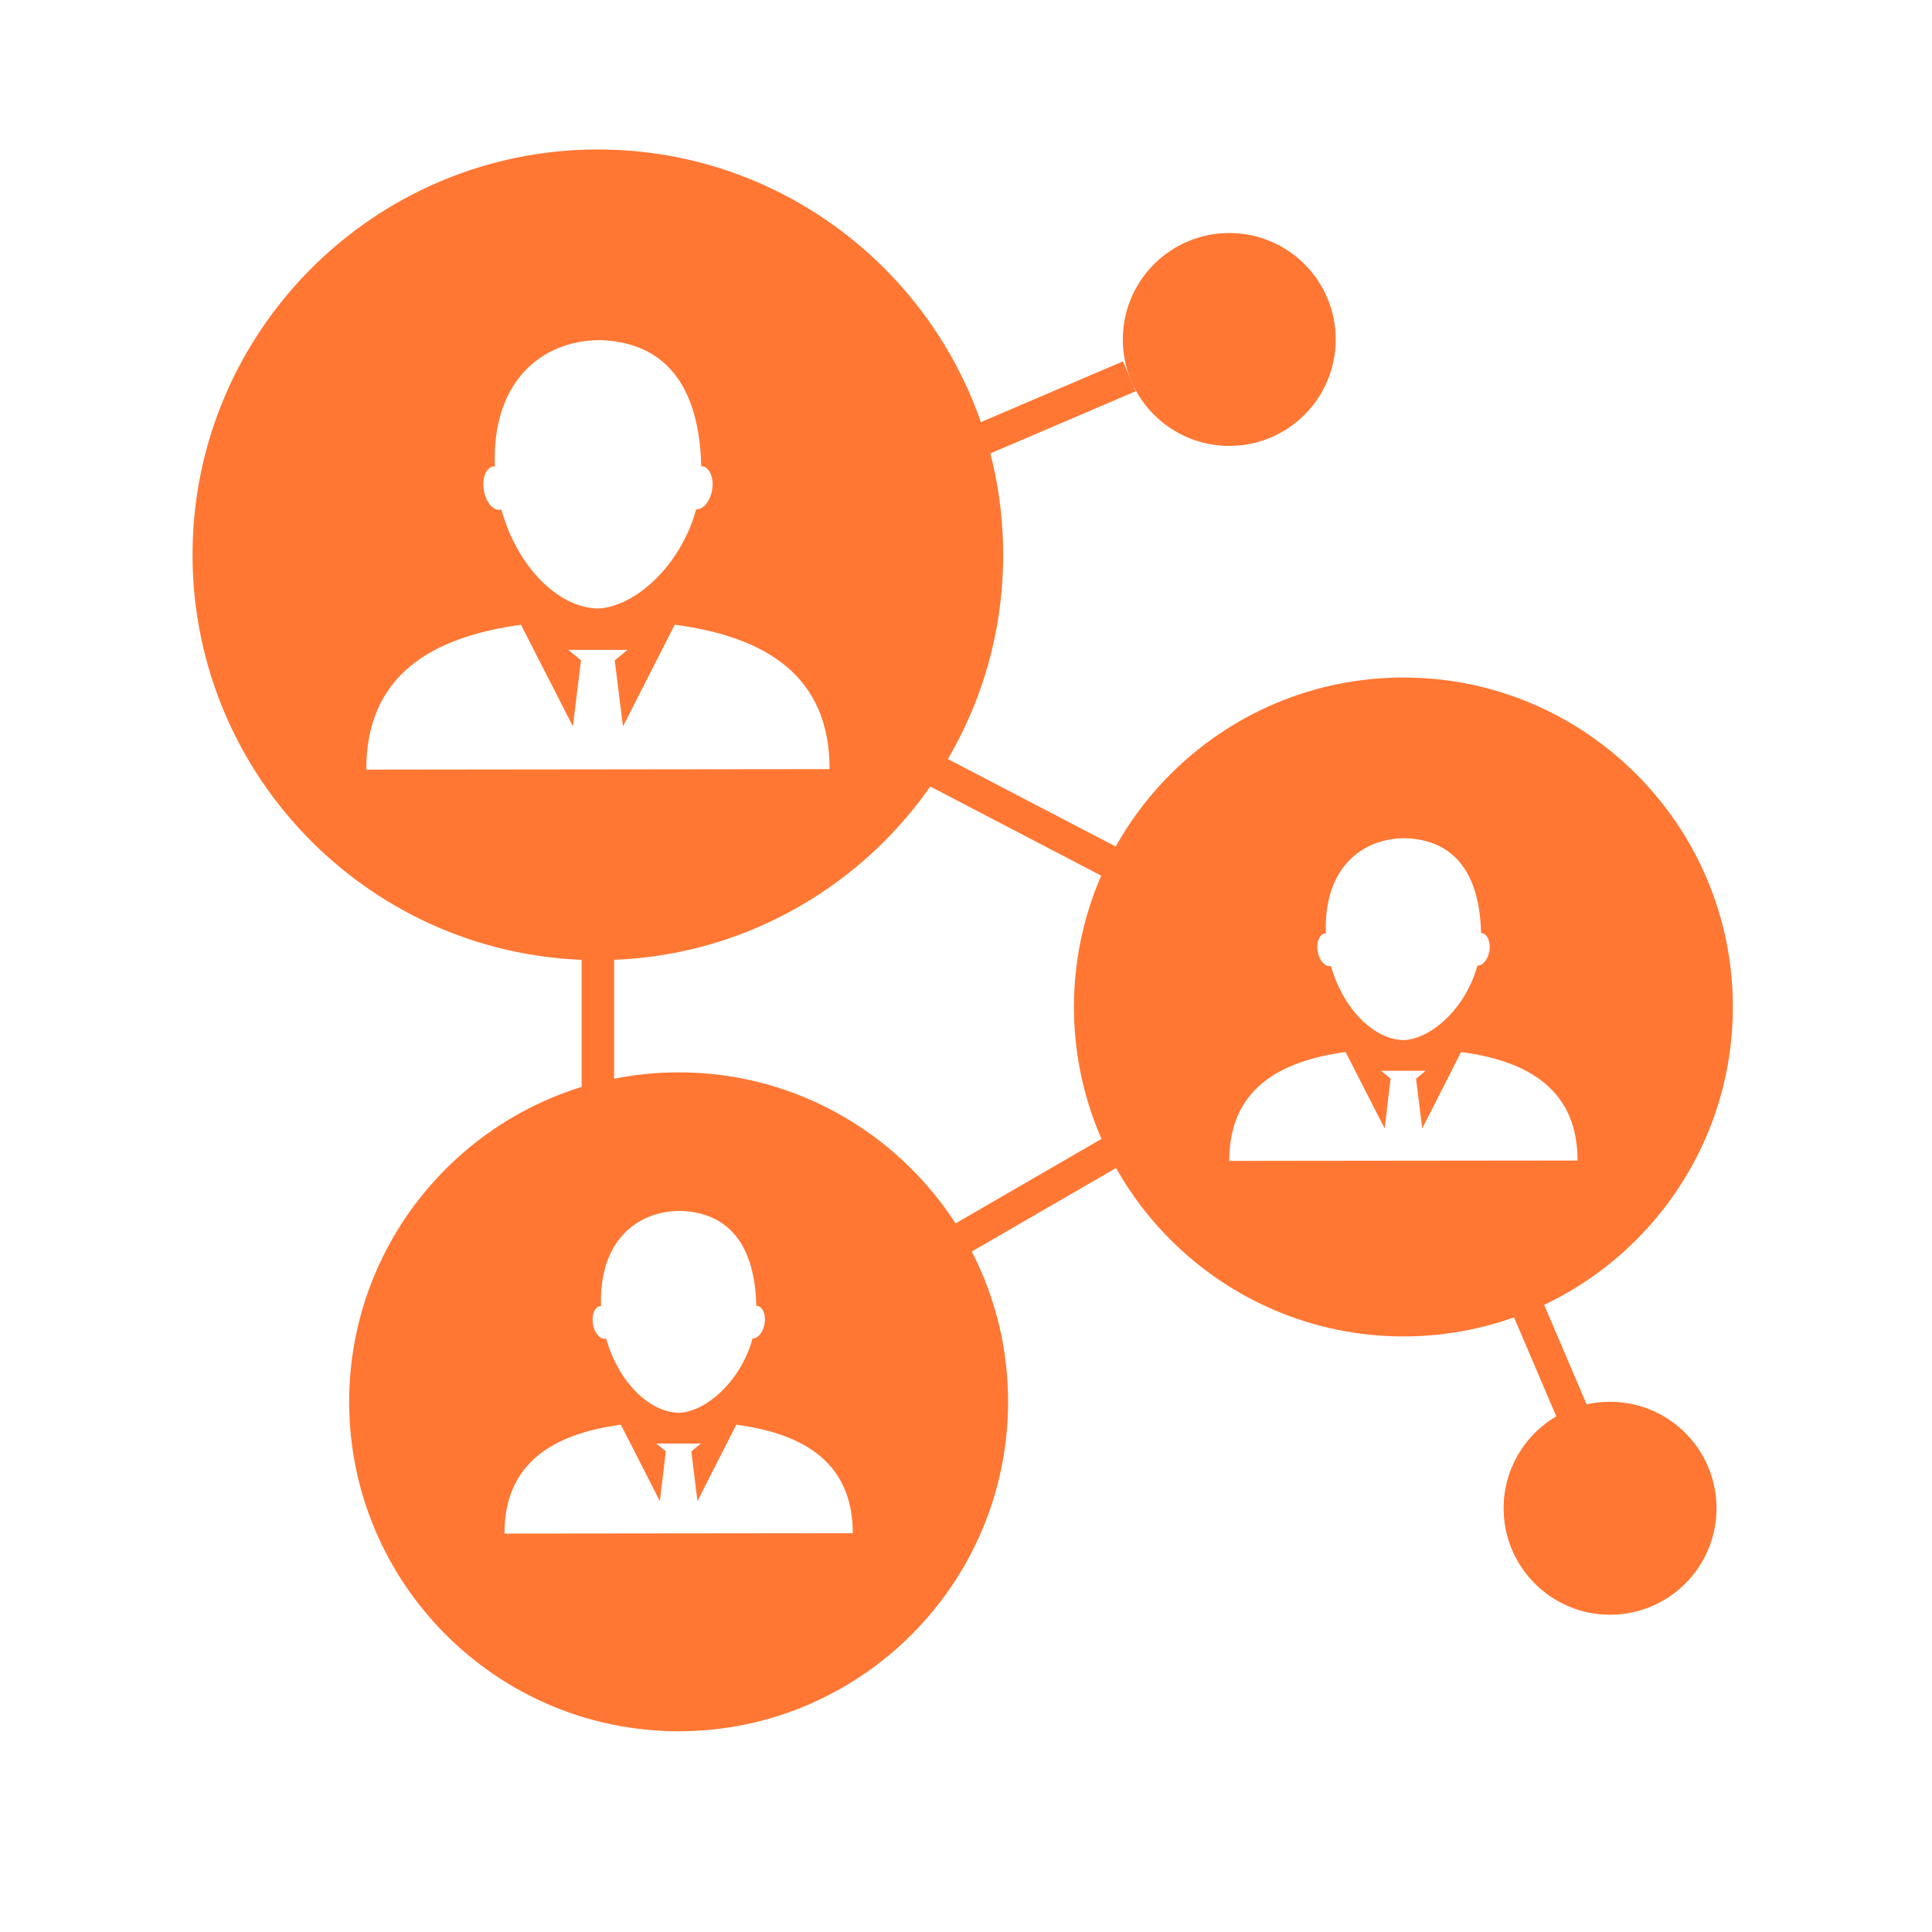
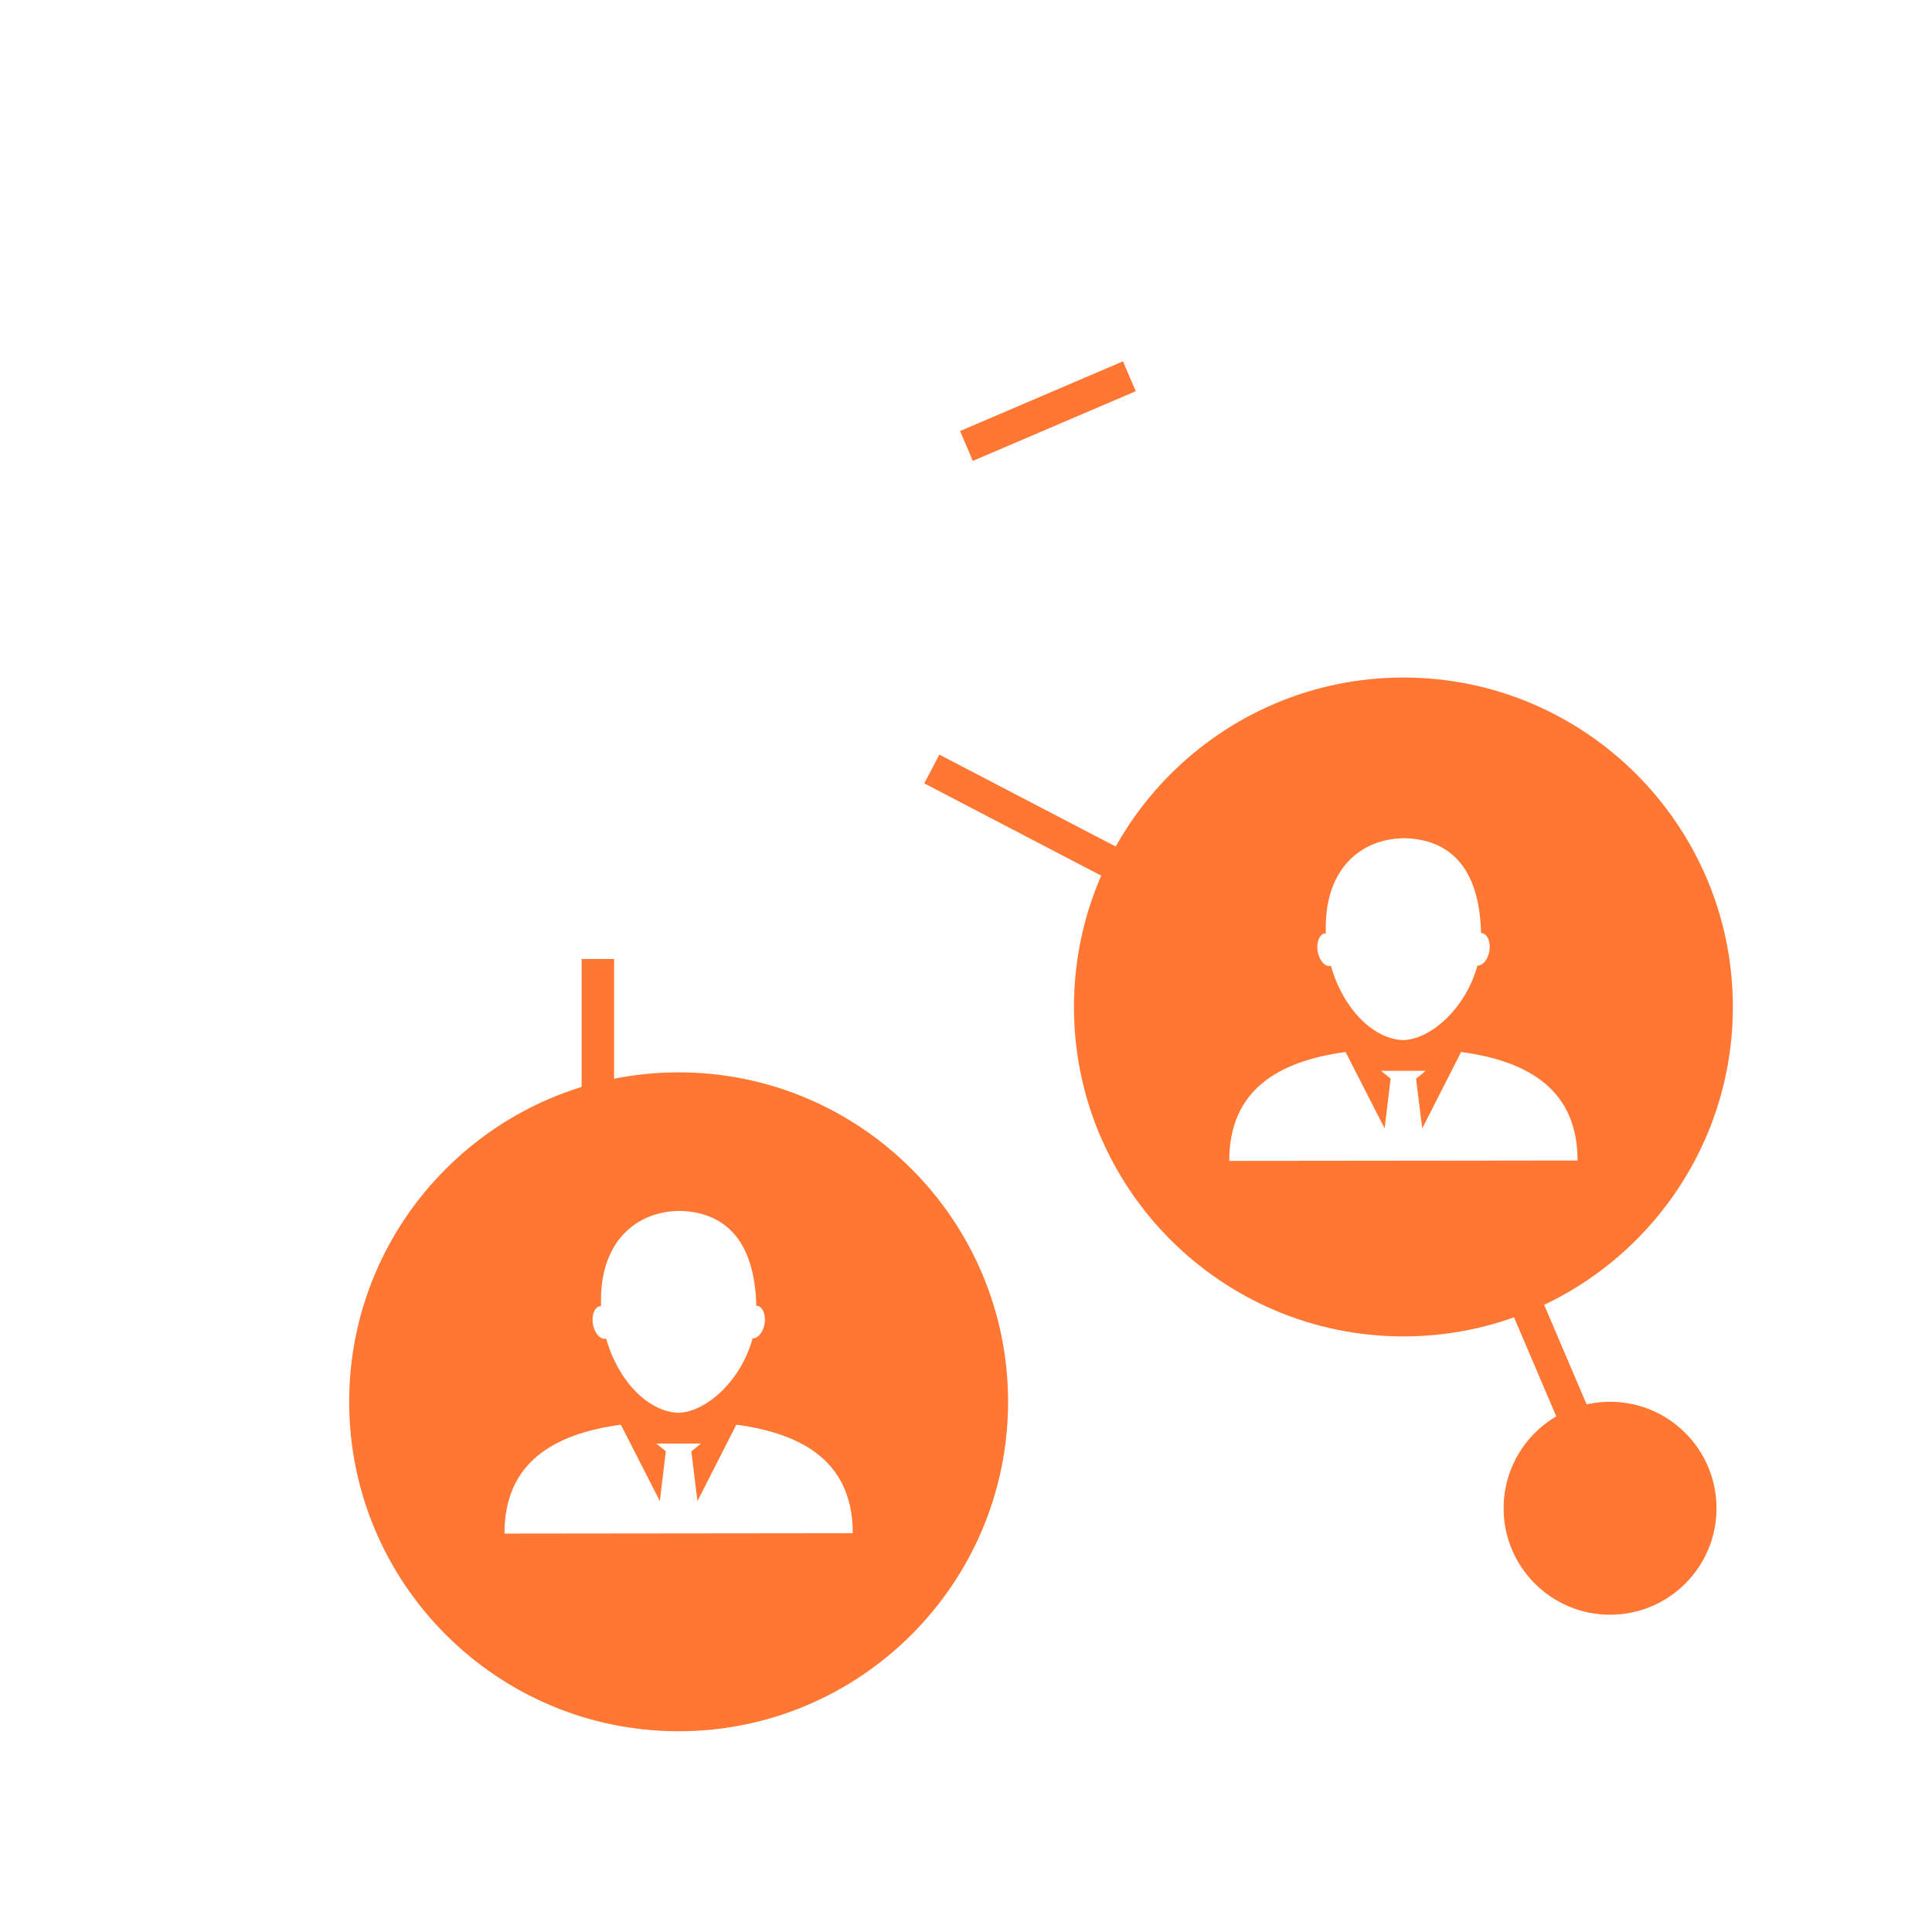
<svg xmlns="http://www.w3.org/2000/svg" width="41" height="41" viewBox="0 0 41 41" fill="none">
-   <path d="M26.087 9.463C27.335 9.463 28.346 8.452 28.346 7.204C28.346 5.957 27.335 4.945 26.087 4.945C24.84 4.945 23.828 5.957 23.828 7.204C23.828 8.452 24.84 9.463 26.087 9.463Z" fill="#FF7733" />
  <path d="M34.168 34.267C35.416 34.267 36.427 33.255 36.427 32.008C36.427 30.76 35.416 29.748 34.168 29.748C32.921 29.748 31.909 30.76 31.909 32.008C31.909 33.255 32.921 34.267 34.168 34.267Z" fill="#FF7733" />
-   <path d="M12.688 3.172C7.944 3.172 4.086 7.031 4.086 11.774C4.086 16.517 7.944 20.376 12.688 20.376C17.431 20.376 21.289 16.517 21.289 11.774C21.289 7.031 17.431 3.172 12.688 3.172ZM10.467 9.898C10.48 9.895 10.491 9.903 10.502 9.906C10.431 8.071 11.515 7.226 12.723 7.218C13.901 7.248 14.835 7.938 14.882 9.901C14.89 9.898 14.903 9.892 14.909 9.895C15.063 9.92 15.156 10.153 15.112 10.4C15.069 10.645 14.919 10.818 14.773 10.81C14.45 11.999 13.48 12.879 12.69 12.914C11.824 12.895 10.969 12.005 10.638 10.81C10.632 10.813 10.627 10.818 10.624 10.818C10.467 10.843 10.309 10.661 10.268 10.406C10.222 10.15 10.315 9.925 10.467 9.898ZM7.773 16.333C7.77 14.343 9.142 13.52 11.056 13.259L12.158 15.415L12.329 14.011L12.058 13.791H12.661H13.318L13.046 14.014L13.22 15.415L14.319 13.257C16.234 13.512 17.608 14.329 17.605 16.322L7.773 16.333Z" fill="#FF7733" />
  <path d="M29.783 14.378C25.927 14.378 22.791 17.514 22.791 21.369C22.791 25.225 25.927 28.361 29.783 28.361C33.638 28.361 36.774 25.225 36.774 21.369C36.774 17.514 33.638 14.378 29.783 14.378ZM28.113 19.808C28.124 19.806 28.132 19.814 28.137 19.816C28.083 18.426 28.898 17.791 29.807 17.788C30.692 17.81 31.395 18.328 31.431 19.806C31.439 19.803 31.447 19.8 31.452 19.803C31.569 19.822 31.637 19.996 31.607 20.183C31.575 20.368 31.463 20.498 31.352 20.492C31.11 21.386 30.38 22.048 29.788 22.073C29.136 22.059 28.493 21.389 28.243 20.492C28.238 20.495 28.235 20.498 28.232 20.501C28.116 20.52 27.996 20.381 27.963 20.191C27.931 19.998 27.999 19.83 28.113 19.808ZM26.087 24.636C26.084 23.14 27.116 22.521 28.555 22.325L29.384 23.946L29.511 22.89L29.307 22.724H29.761H30.255L30.051 22.893L30.182 23.946L31.007 22.325C32.446 22.518 33.478 23.134 33.478 24.628L26.087 24.636Z" fill="#FF7733" />
  <path d="M14.402 22.757C10.546 22.757 7.41 25.893 7.41 29.748C7.41 33.604 10.546 36.74 14.402 36.74C18.257 36.74 21.393 33.604 21.393 29.748C21.393 25.893 18.257 22.757 14.402 22.757ZM12.732 27.718C12.743 27.715 12.751 27.723 12.756 27.726C12.702 26.338 13.517 25.703 14.426 25.697C15.311 25.719 16.015 26.238 16.05 27.715C16.058 27.712 16.066 27.709 16.072 27.712C16.188 27.731 16.256 27.905 16.226 28.092C16.194 28.277 16.082 28.407 15.971 28.402C15.729 29.295 14.999 29.957 14.407 29.982C13.755 29.968 13.112 29.298 12.862 28.402C12.857 28.404 12.854 28.407 12.851 28.41C12.735 28.429 12.615 28.29 12.583 28.1C12.55 27.907 12.618 27.739 12.732 27.718ZM10.706 32.545C10.704 31.049 11.735 30.43 13.175 30.234L14.003 31.855L14.13 30.799L13.927 30.634H14.38H14.874L14.671 30.802L14.801 31.855L15.626 30.234C17.065 30.427 18.097 31.044 18.097 32.537L10.706 32.545Z" fill="#FF7733" />
  <path d="M23.831 7.668L20.374 9.147L20.645 9.781L24.103 8.302L23.831 7.668Z" fill="#FF7733" />
  <path d="M19.934 16.014L19.615 16.625L23.667 18.738L23.986 18.126L19.934 16.014Z" fill="#FF7733" />
-   <path d="M23.653 24.008L19.982 26.134L20.328 26.73L23.998 24.605L23.653 24.008Z" fill="#FF7733" />
  <path d="M13.032 20.351H12.343V23.333H13.032V20.351Z" fill="#FF7733" />
  <path d="M32.636 27.378L31.999 27.649L33.16 30.371L33.797 30.1L32.636 27.378Z" fill="#FF7733" />
</svg>